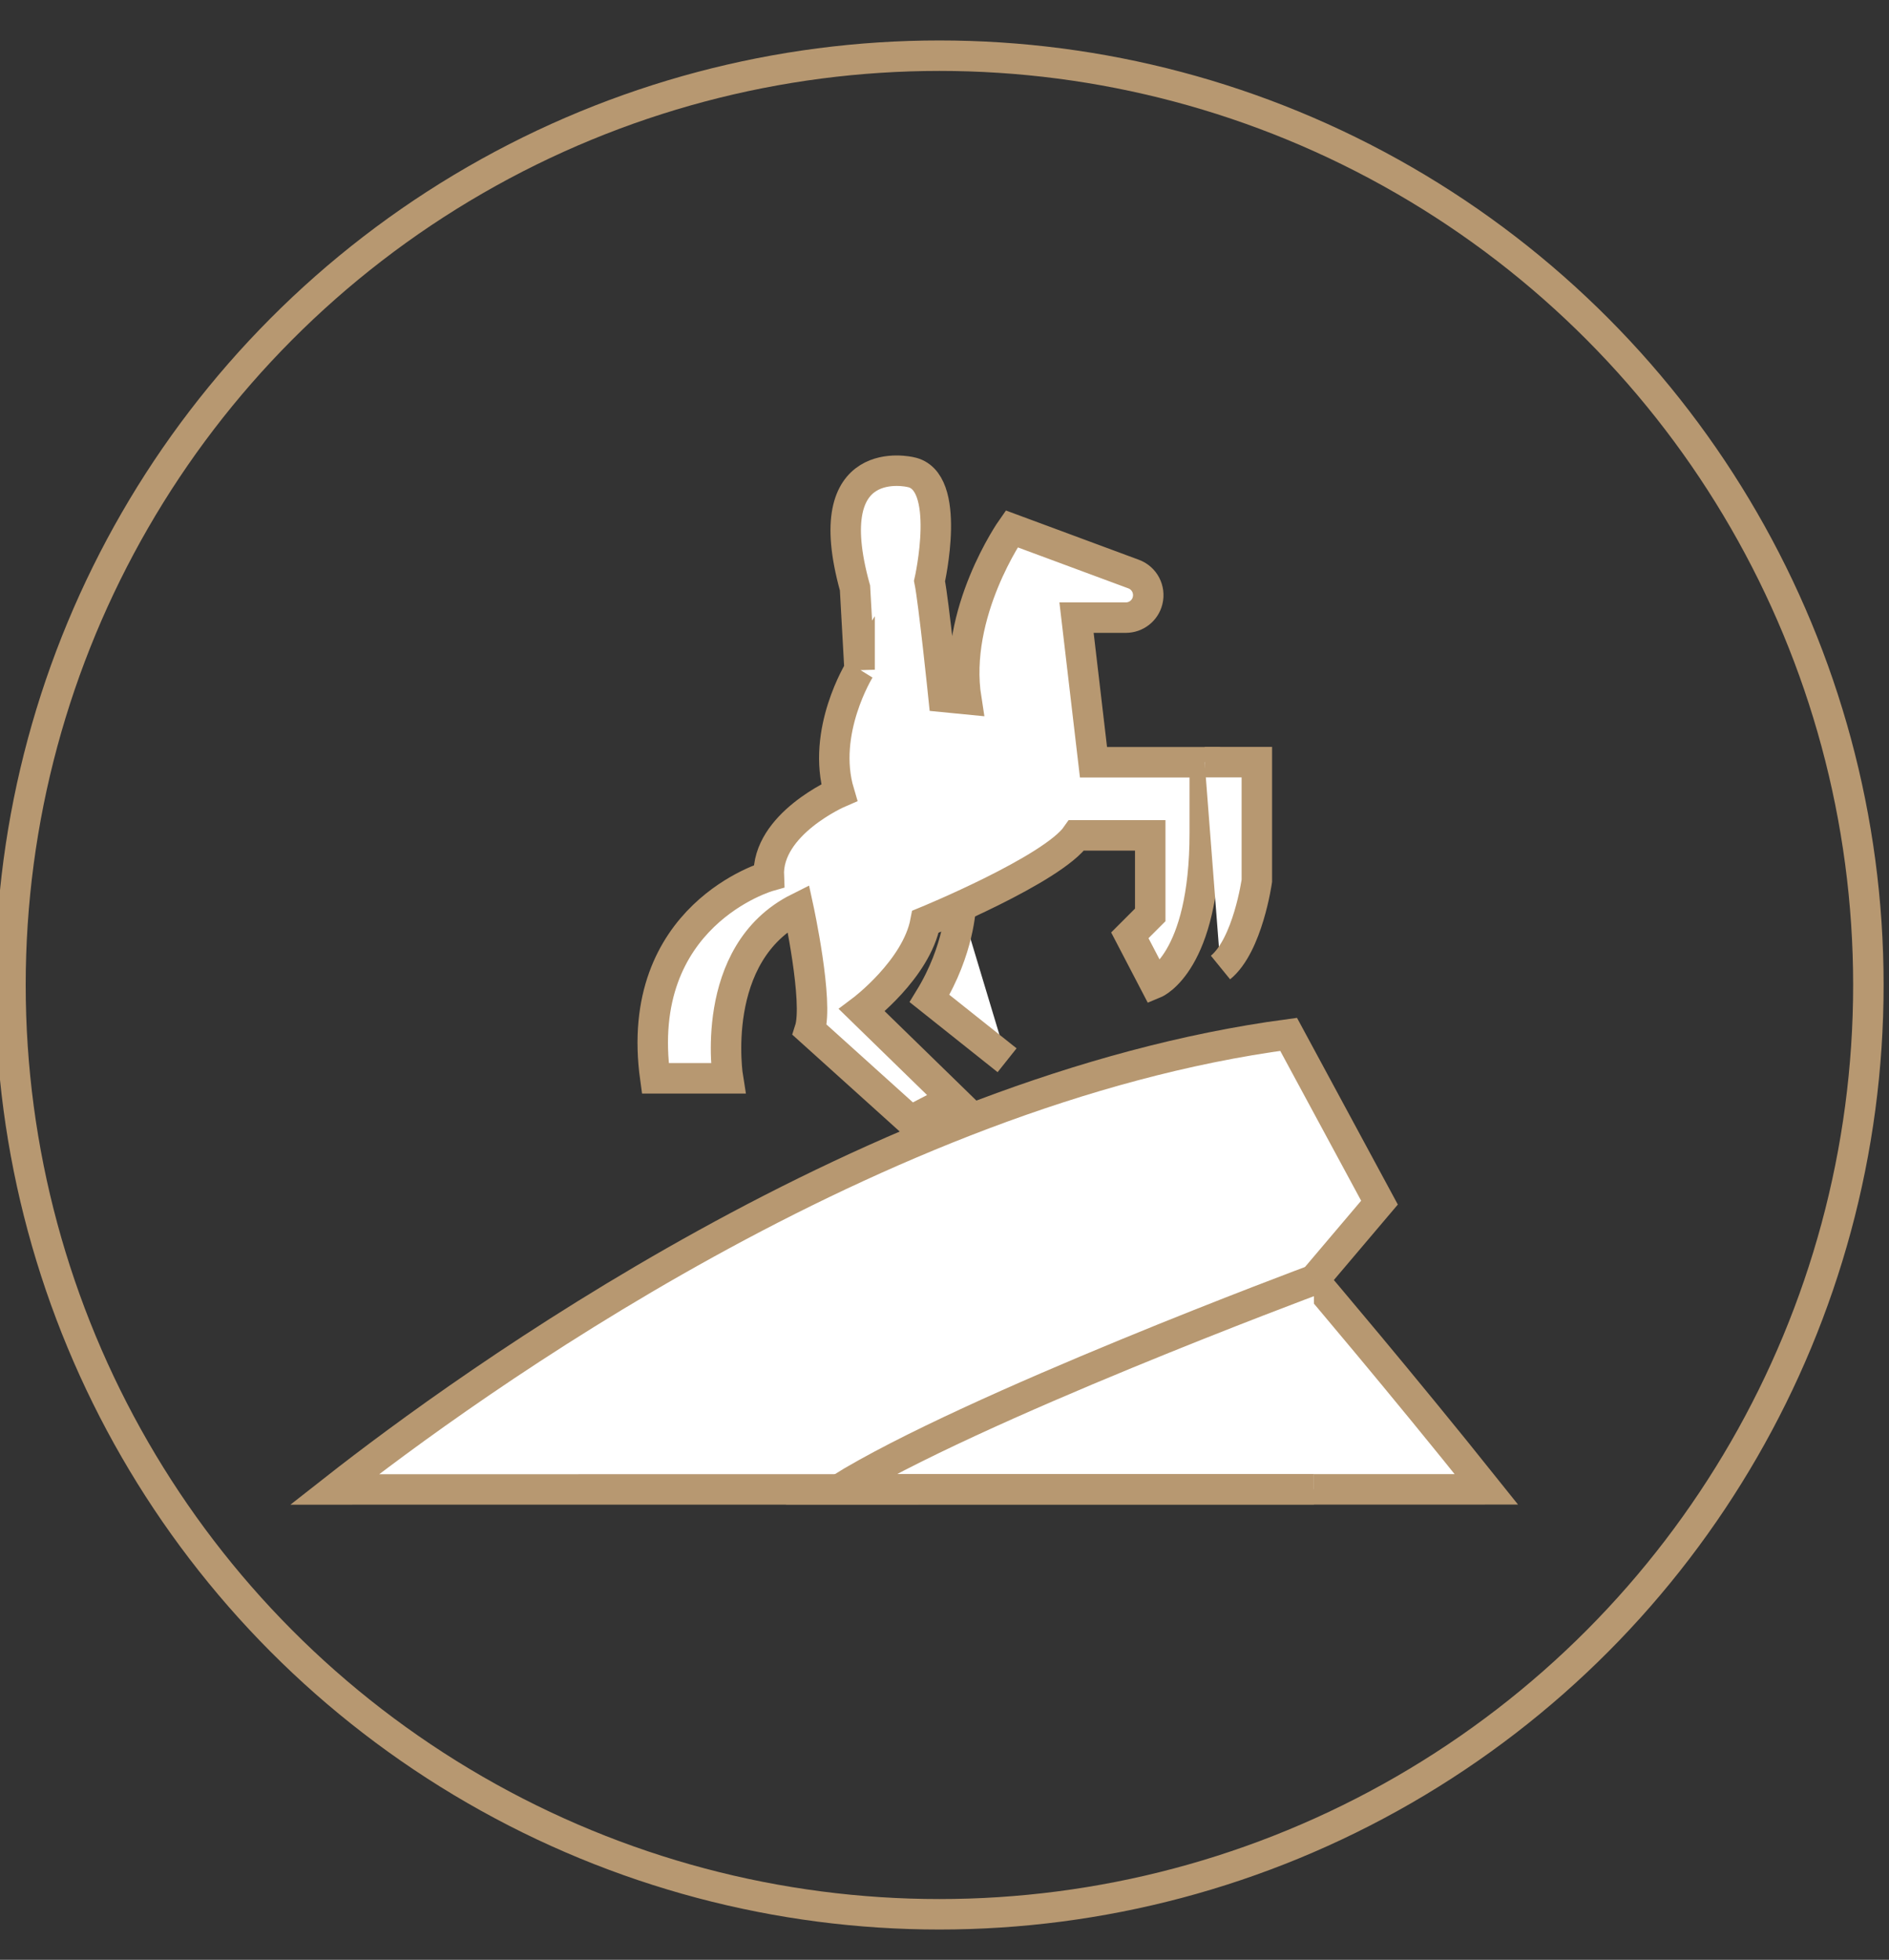
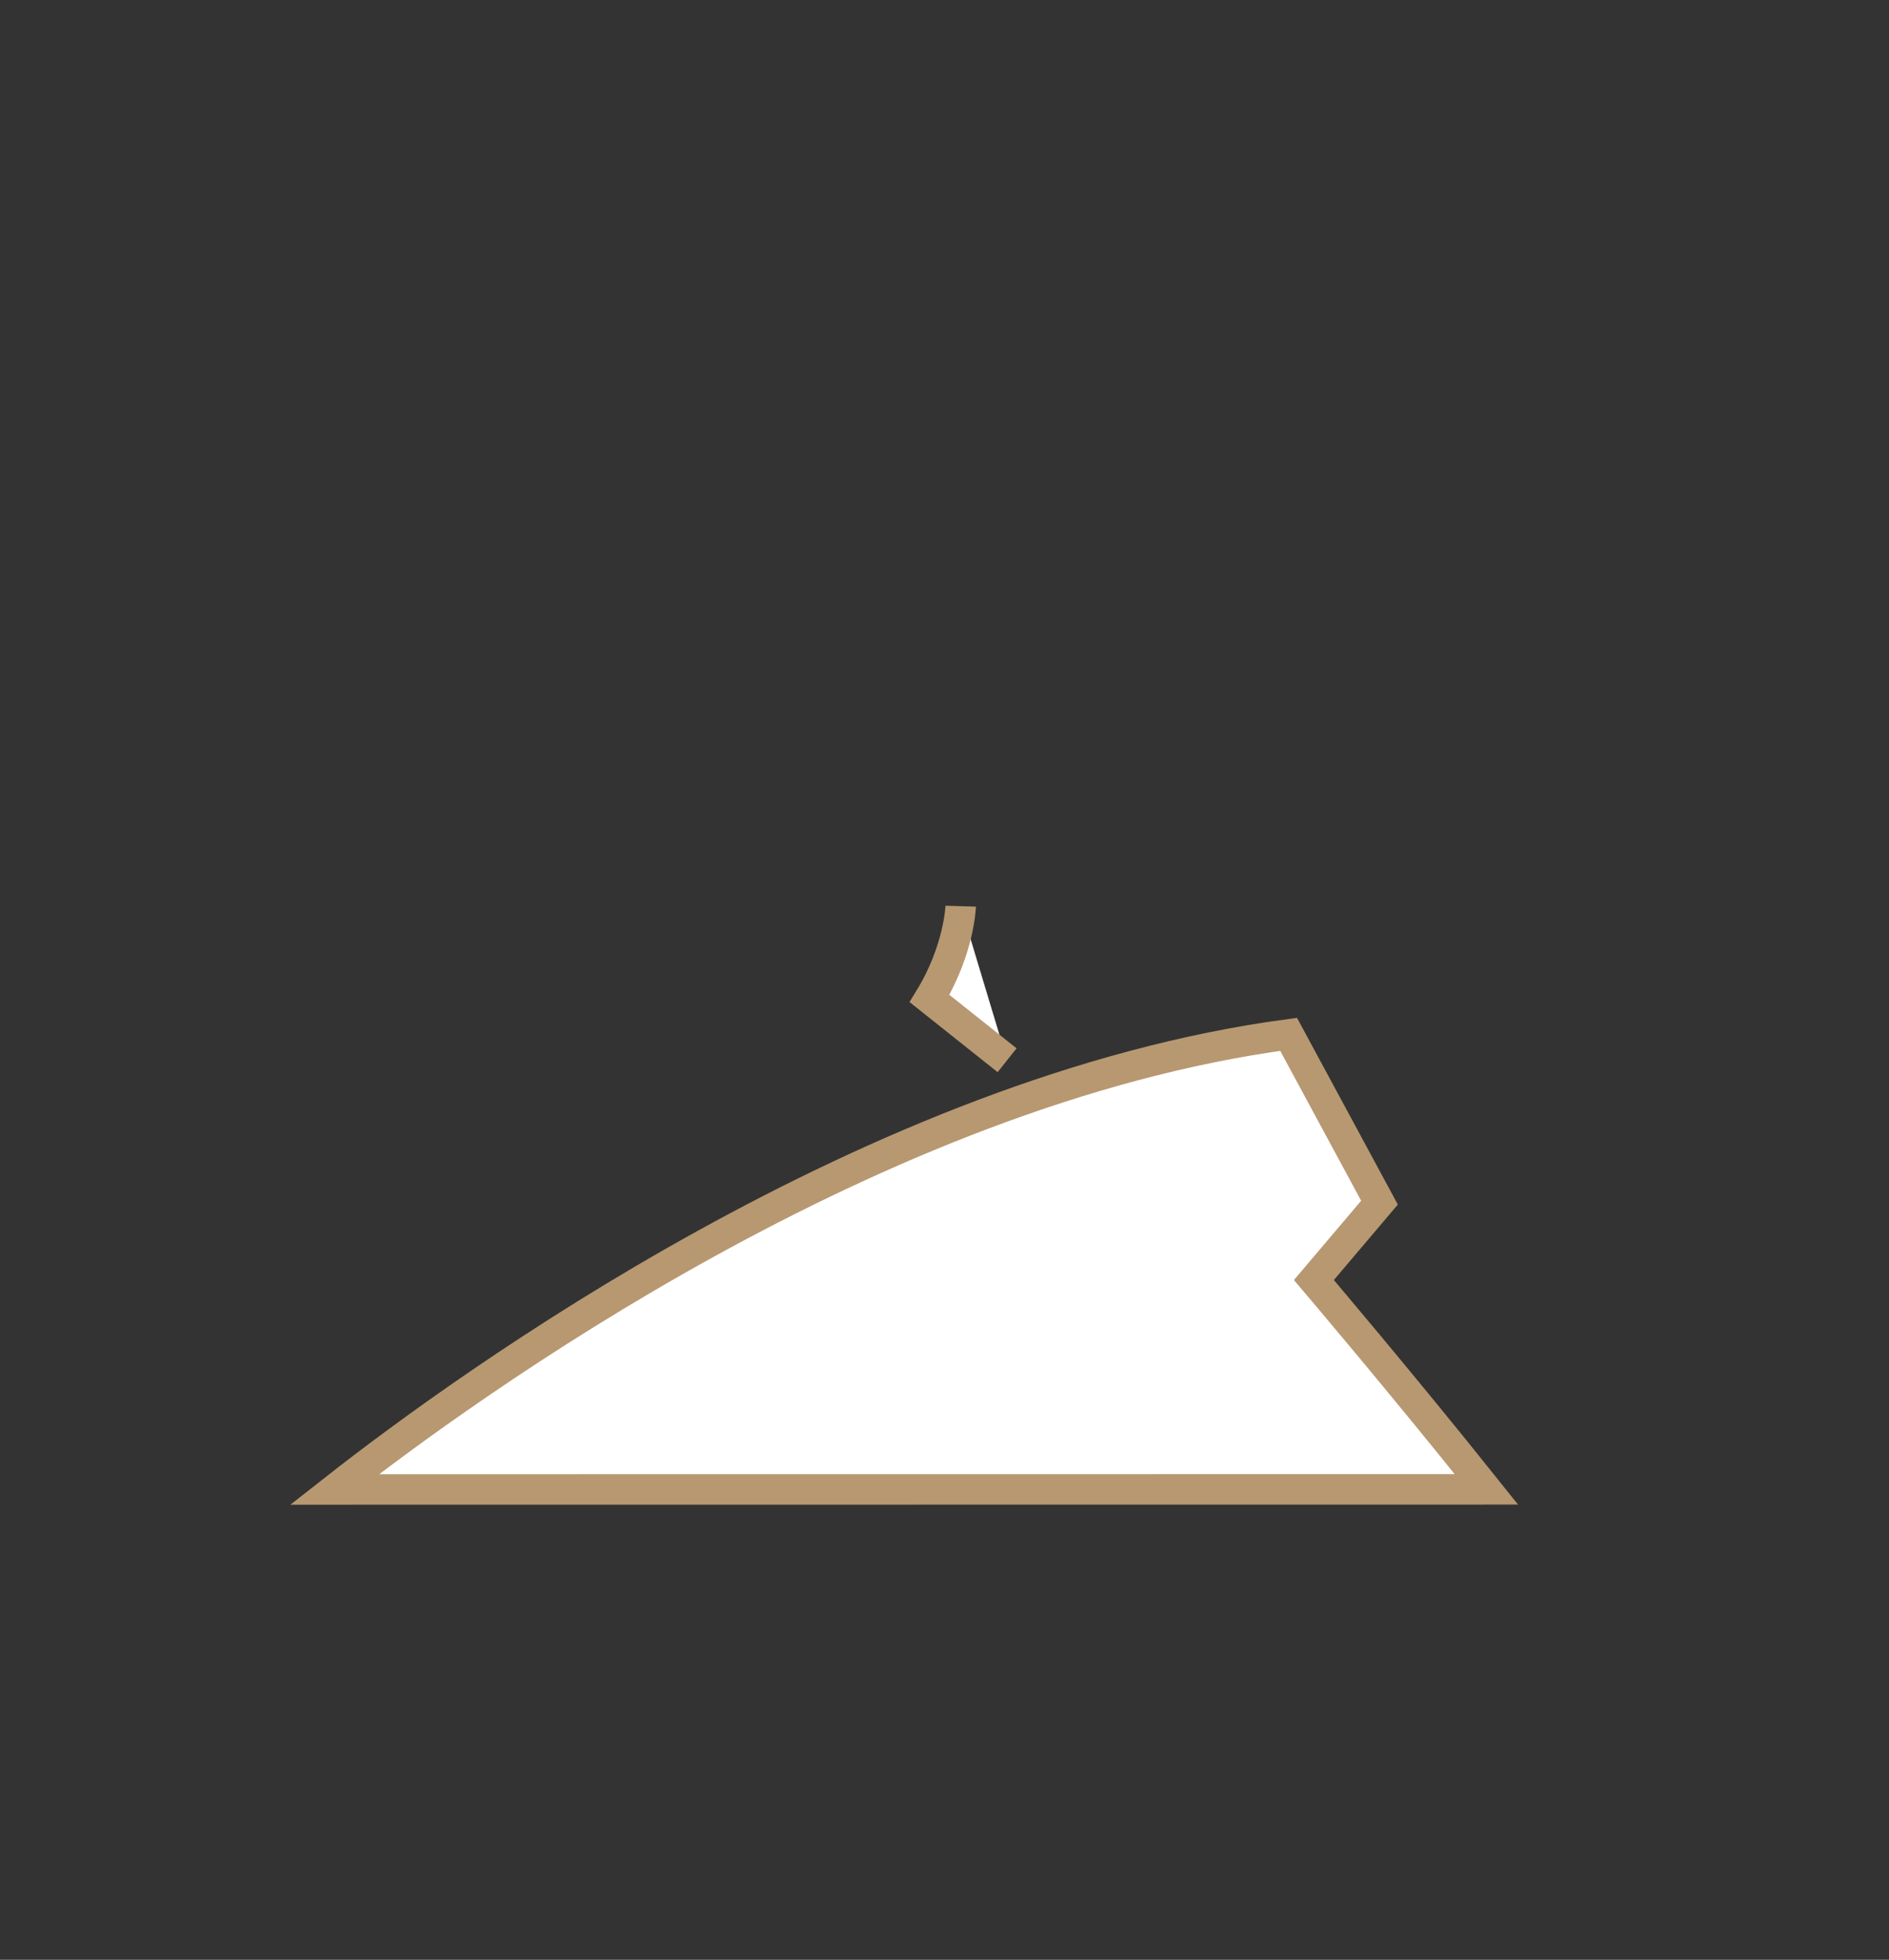
<svg xmlns="http://www.w3.org/2000/svg" viewBox="1906.969 2403.517 186.062 192.966" width="186.062" height="192.966">
  <rect x="1906.969" y="2403.517" width="186.062" height="192.966" fill="#333333" stroke="none" />
  <path fill="rgb(255, 255, 255)" stroke="rgb(183, 152, 113)" fill-opacity="1" stroke-width="3" stroke-opacity="1" alignment-baseline="baseline" baseline-shift="baseline" color="rgb(51, 51, 51)" font-size-adjust="none" stroke-miterlimit="10" class="cls-1" id="tSvge84a3be512" title="Path 64" d="M 2053.375 2550.16 C 2045.005 2539.68 2036.385 2529.55 2036.385 2529.55 C 2038.538 2527.01 2040.692 2524.47 2042.845 2521.93 C 2039.862 2516.407 2036.878 2510.883 2033.895 2505.36 C 1993.115 2510.81 1952.965 2539.93 1939.915 2550.17C 1977.732 2550.17 2015.548 2550.17 2053.375 2550.16Z" />
-   <path fill="rgb(255, 255, 255)" stroke="rgb(183, 152, 113)" fill-opacity="1" stroke-width="3" stroke-opacity="1" alignment-baseline="baseline" baseline-shift="baseline" color="rgb(51, 51, 51)" font-size-adjust="none" stroke-miterlimit="10" class="cls-1" id="tSvg12ba7e08c64" title="Path 65" d="M 2036.385 2529.54 C 2036.385 2529.54 2002.595 2542.1 1989.625 2550.15 C 2005.212 2550.15 2020.798 2550.15 2036.385 2550.15" />
-   <path fill="rgb(255, 255, 255)" stroke="rgb(183, 152, 113)" fill-opacity="1" stroke-width="3" stroke-opacity="1" alignment-baseline="baseline" baseline-shift="baseline" color="rgb(51, 51, 51)" font-size-adjust="none" stroke-miterlimit="10" class="cls-1" id="tSvgdf17f4c3f0" title="Path 66" d="M 1991.635 2469.44 C 1991.635 2469.44 1987.835 2475.55 1989.625 2481.55 C 1989.625 2481.55 1982.465 2484.64 1982.695 2489.79 C 1982.695 2489.79 1969.275 2493.59 1971.515 2509.69 C 1973.902 2509.69 1976.288 2509.69 1978.675 2509.69 C 1978.675 2509.69 1976.665 2497.39 1985.605 2492.92 C 1985.605 2492.92 1987.615 2502.16 1986.725 2504.92 C 1990.035 2507.903 1993.345 2510.887 1996.655 2513.87 C 1998.042 2513.15 1999.428 2512.43 2000.815 2511.71 C 1997.832 2508.803 1994.848 2505.897 1991.865 2502.99 C 1991.865 2502.99 1997.235 2498.96 1998.125 2494.27 C 1998.125 2494.27 2010.675 2489.13 2013.005 2485.77 C 2015.425 2485.77 2017.845 2485.77 2020.265 2485.77 C 2020.265 2488.38 2020.265 2490.99 2020.265 2493.6 C 2019.595 2494.27 2018.925 2494.94 2018.255 2495.61 C 2019.075 2497.183 2019.895 2498.757 2020.715 2500.33 C 2020.715 2500.33 2025.635 2498.29 2025.635 2485.55 C 2025.635 2483.223 2025.635 2480.897 2025.635 2478.57 C 2021.982 2478.57 2018.328 2478.57 2014.675 2478.57 C 2014.118 2473.823 2013.562 2469.077 2013.005 2464.33 C 2014.622 2464.33 2016.238 2464.33 2017.855 2464.33 C 2018.875 2464.33 2019.765 2463.64 2020.005 2462.65 C 2020.005 2462.65 2020.005 2462.65 2020.005 2462.65 C 2020.275 2461.55 2019.685 2460.43 2018.625 2460.04 C 2014.622 2458.557 2010.618 2457.073 2006.615 2455.59 C 2006.615 2455.59 2000.805 2463.86 2002.145 2472.36 C 2001.398 2472.287 2000.652 2472.213 1999.905 2472.14 C 1999.905 2472.14 1998.935 2462.75 1998.525 2460.73 C 1998.525 2460.73 2000.795 2450.78 1996.645 2450 C 1996.645 2450 1987.385 2447.76 1991.185 2461.41 C 1991.335 2464.093 1991.485 2466.777 1991.635 2469.46C 1991.635 2469.453 1991.635 2469.447 1991.635 2469.44Z" />
  <path fill="rgb(255, 255, 255)" stroke="rgb(183, 152, 113)" fill-opacity="1" stroke-width="3" stroke-opacity="1" alignment-baseline="baseline" baseline-shift="baseline" color="rgb(51, 51, 51)" font-size-adjust="none" stroke-miterlimit="10" class="cls-1" id="tSvg13dd05bb1be" title="Path 67" d="M 2001.595 2492.74 C 2001.595 2492.74 2001.465 2497.03 1998.525 2501.83 C 2001.072 2503.857 2003.618 2505.883 2006.165 2507.91" />
-   <path fill="rgb(255, 255, 255)" stroke="rgb(183, 152, 113)" fill-opacity="1" stroke-width="3" stroke-opacity="1" alignment-baseline="baseline" baseline-shift="baseline" color="rgb(51, 51, 51)" font-size-adjust="none" stroke-miterlimit="10" class="cls-1" id="tSvg14e08c2a5ee" title="Path 68" d="M 2025.625 2478.56 C 2027.338 2478.56 2029.052 2478.56 2030.765 2478.56 C 2030.765 2482.453 2030.765 2486.347 2030.765 2490.24 C 2030.765 2490.24 2029.875 2496.59 2027.185 2498.78" />
-   <ellipse fill="transparent" fill-opacity="1" stroke="#b79871" stroke-opacity="1" stroke-width="3" id="tSvg12b5353519f" title="Ellipse 11" cx="1999.5" cy="2500.5" rx="91.5" ry="91.5" style="transform: rotate(0deg);" />
  <defs> </defs>
</svg>